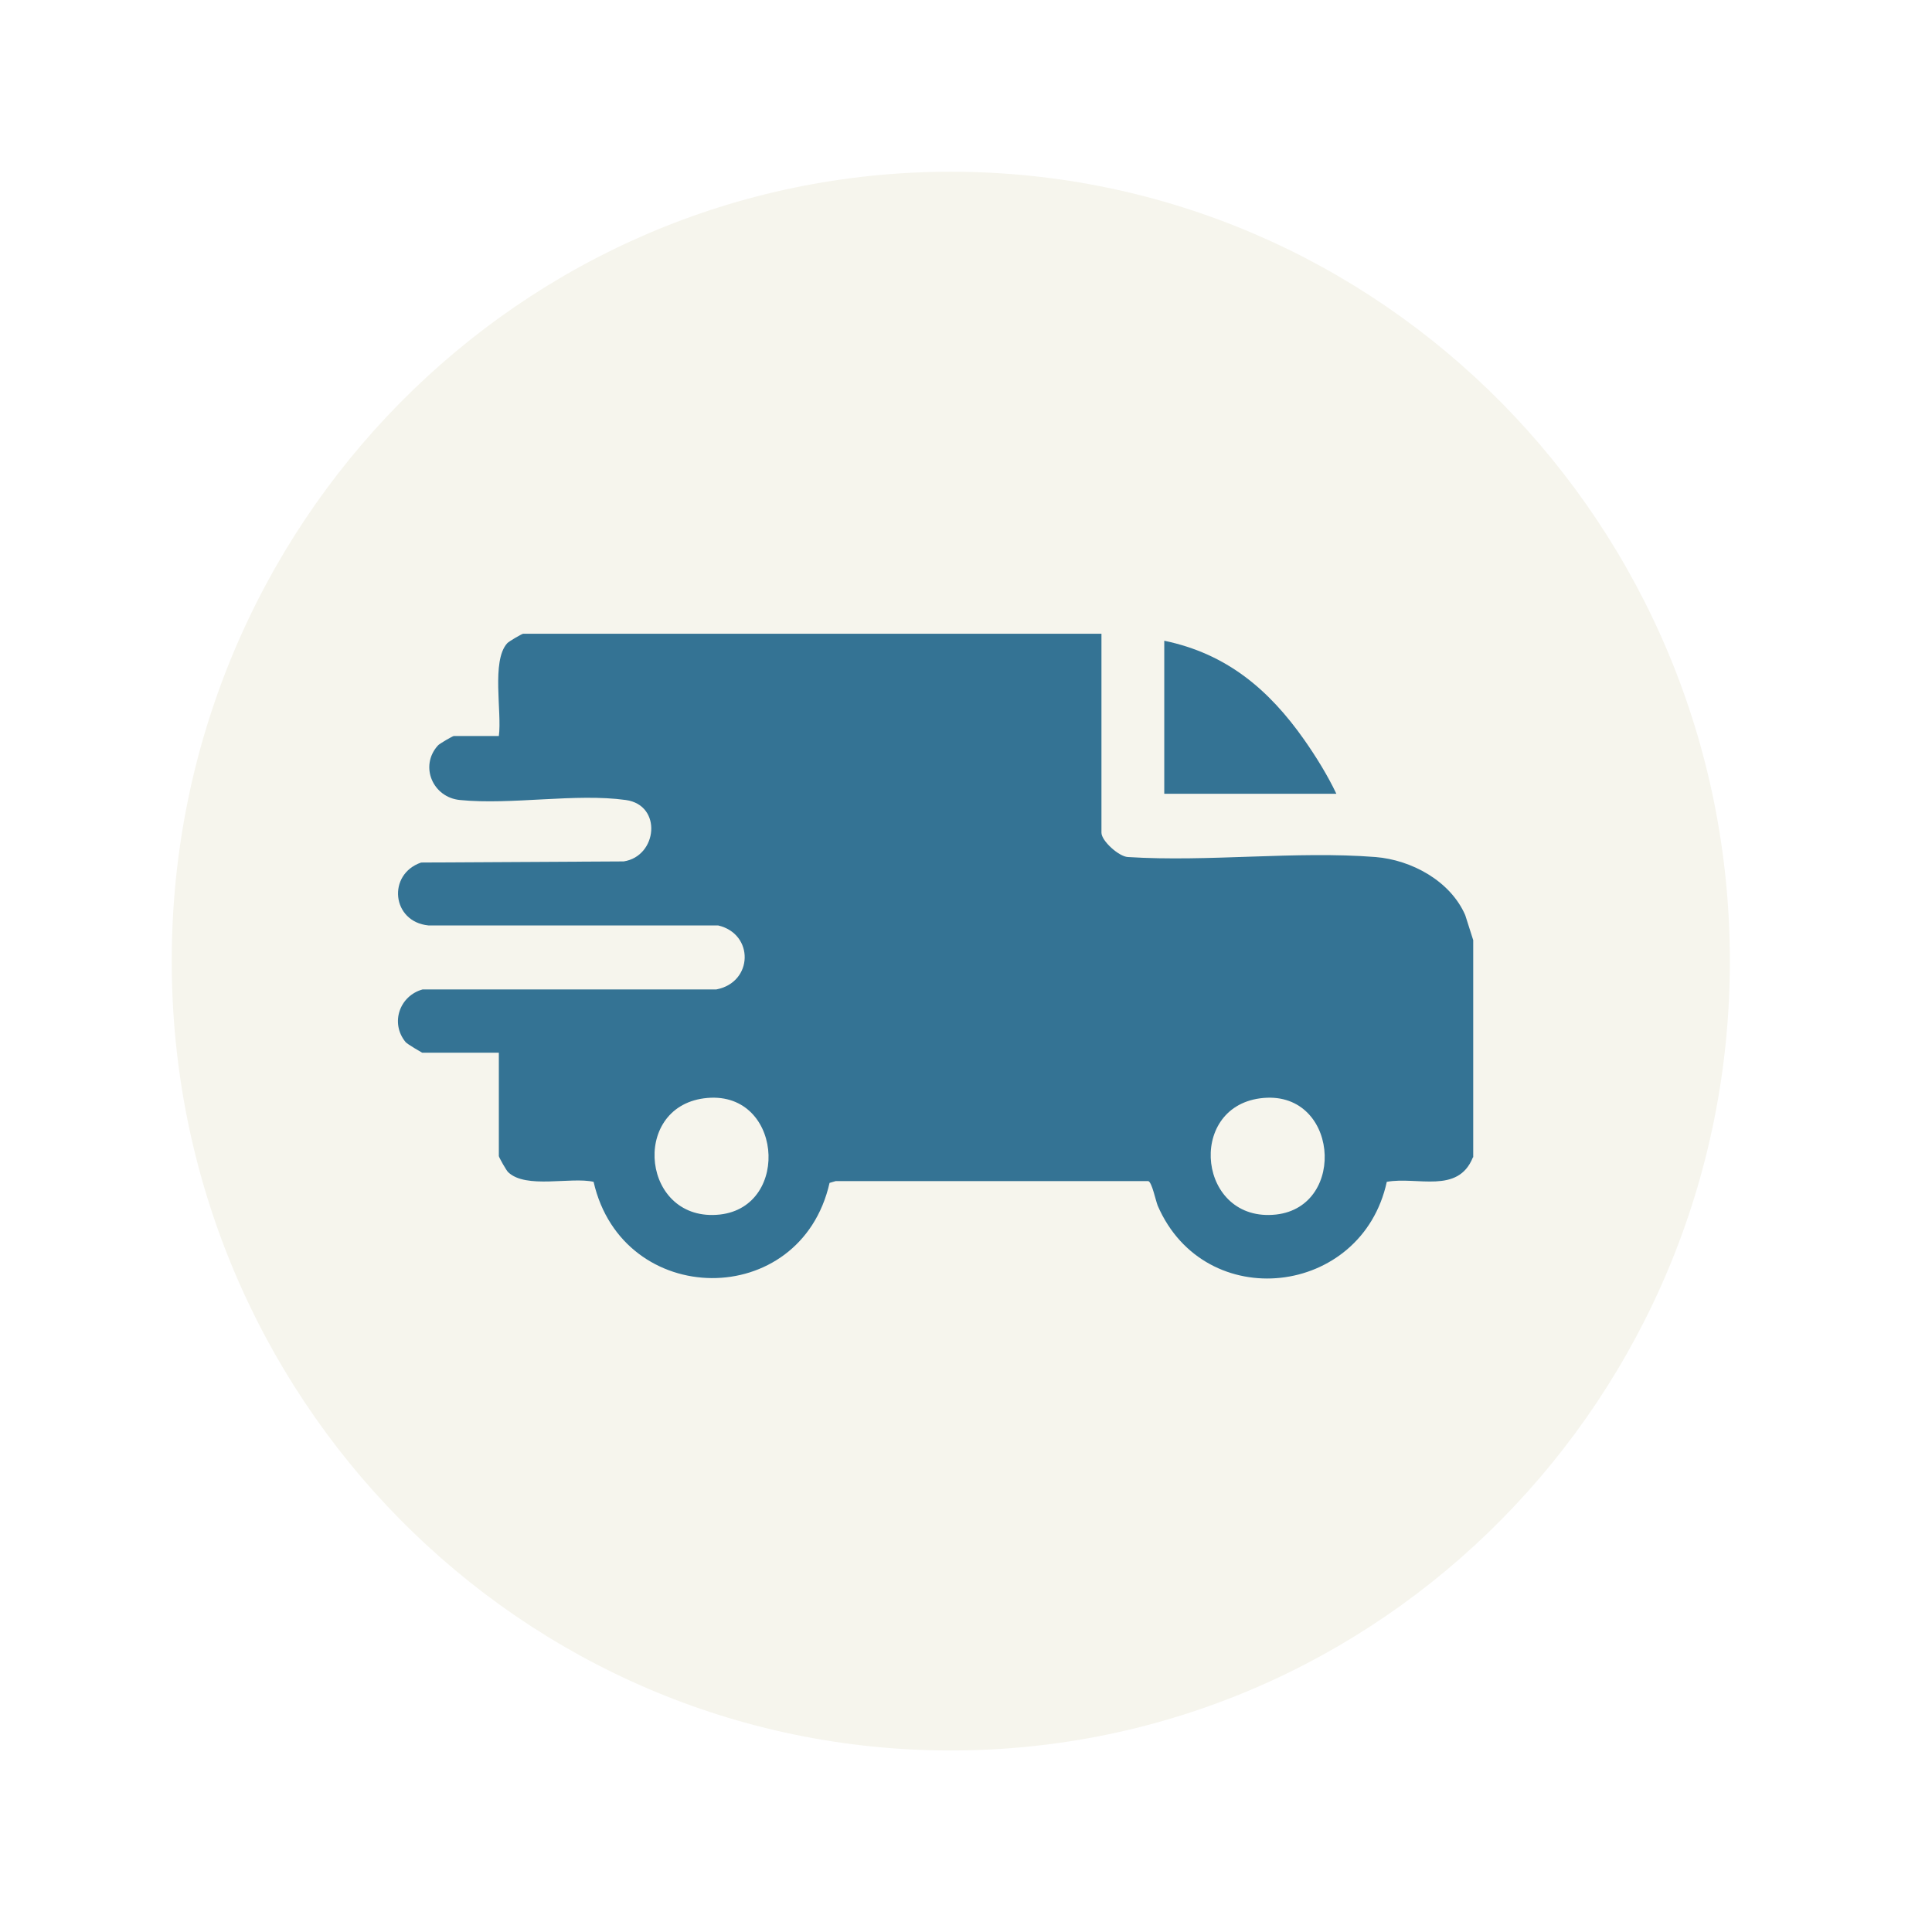
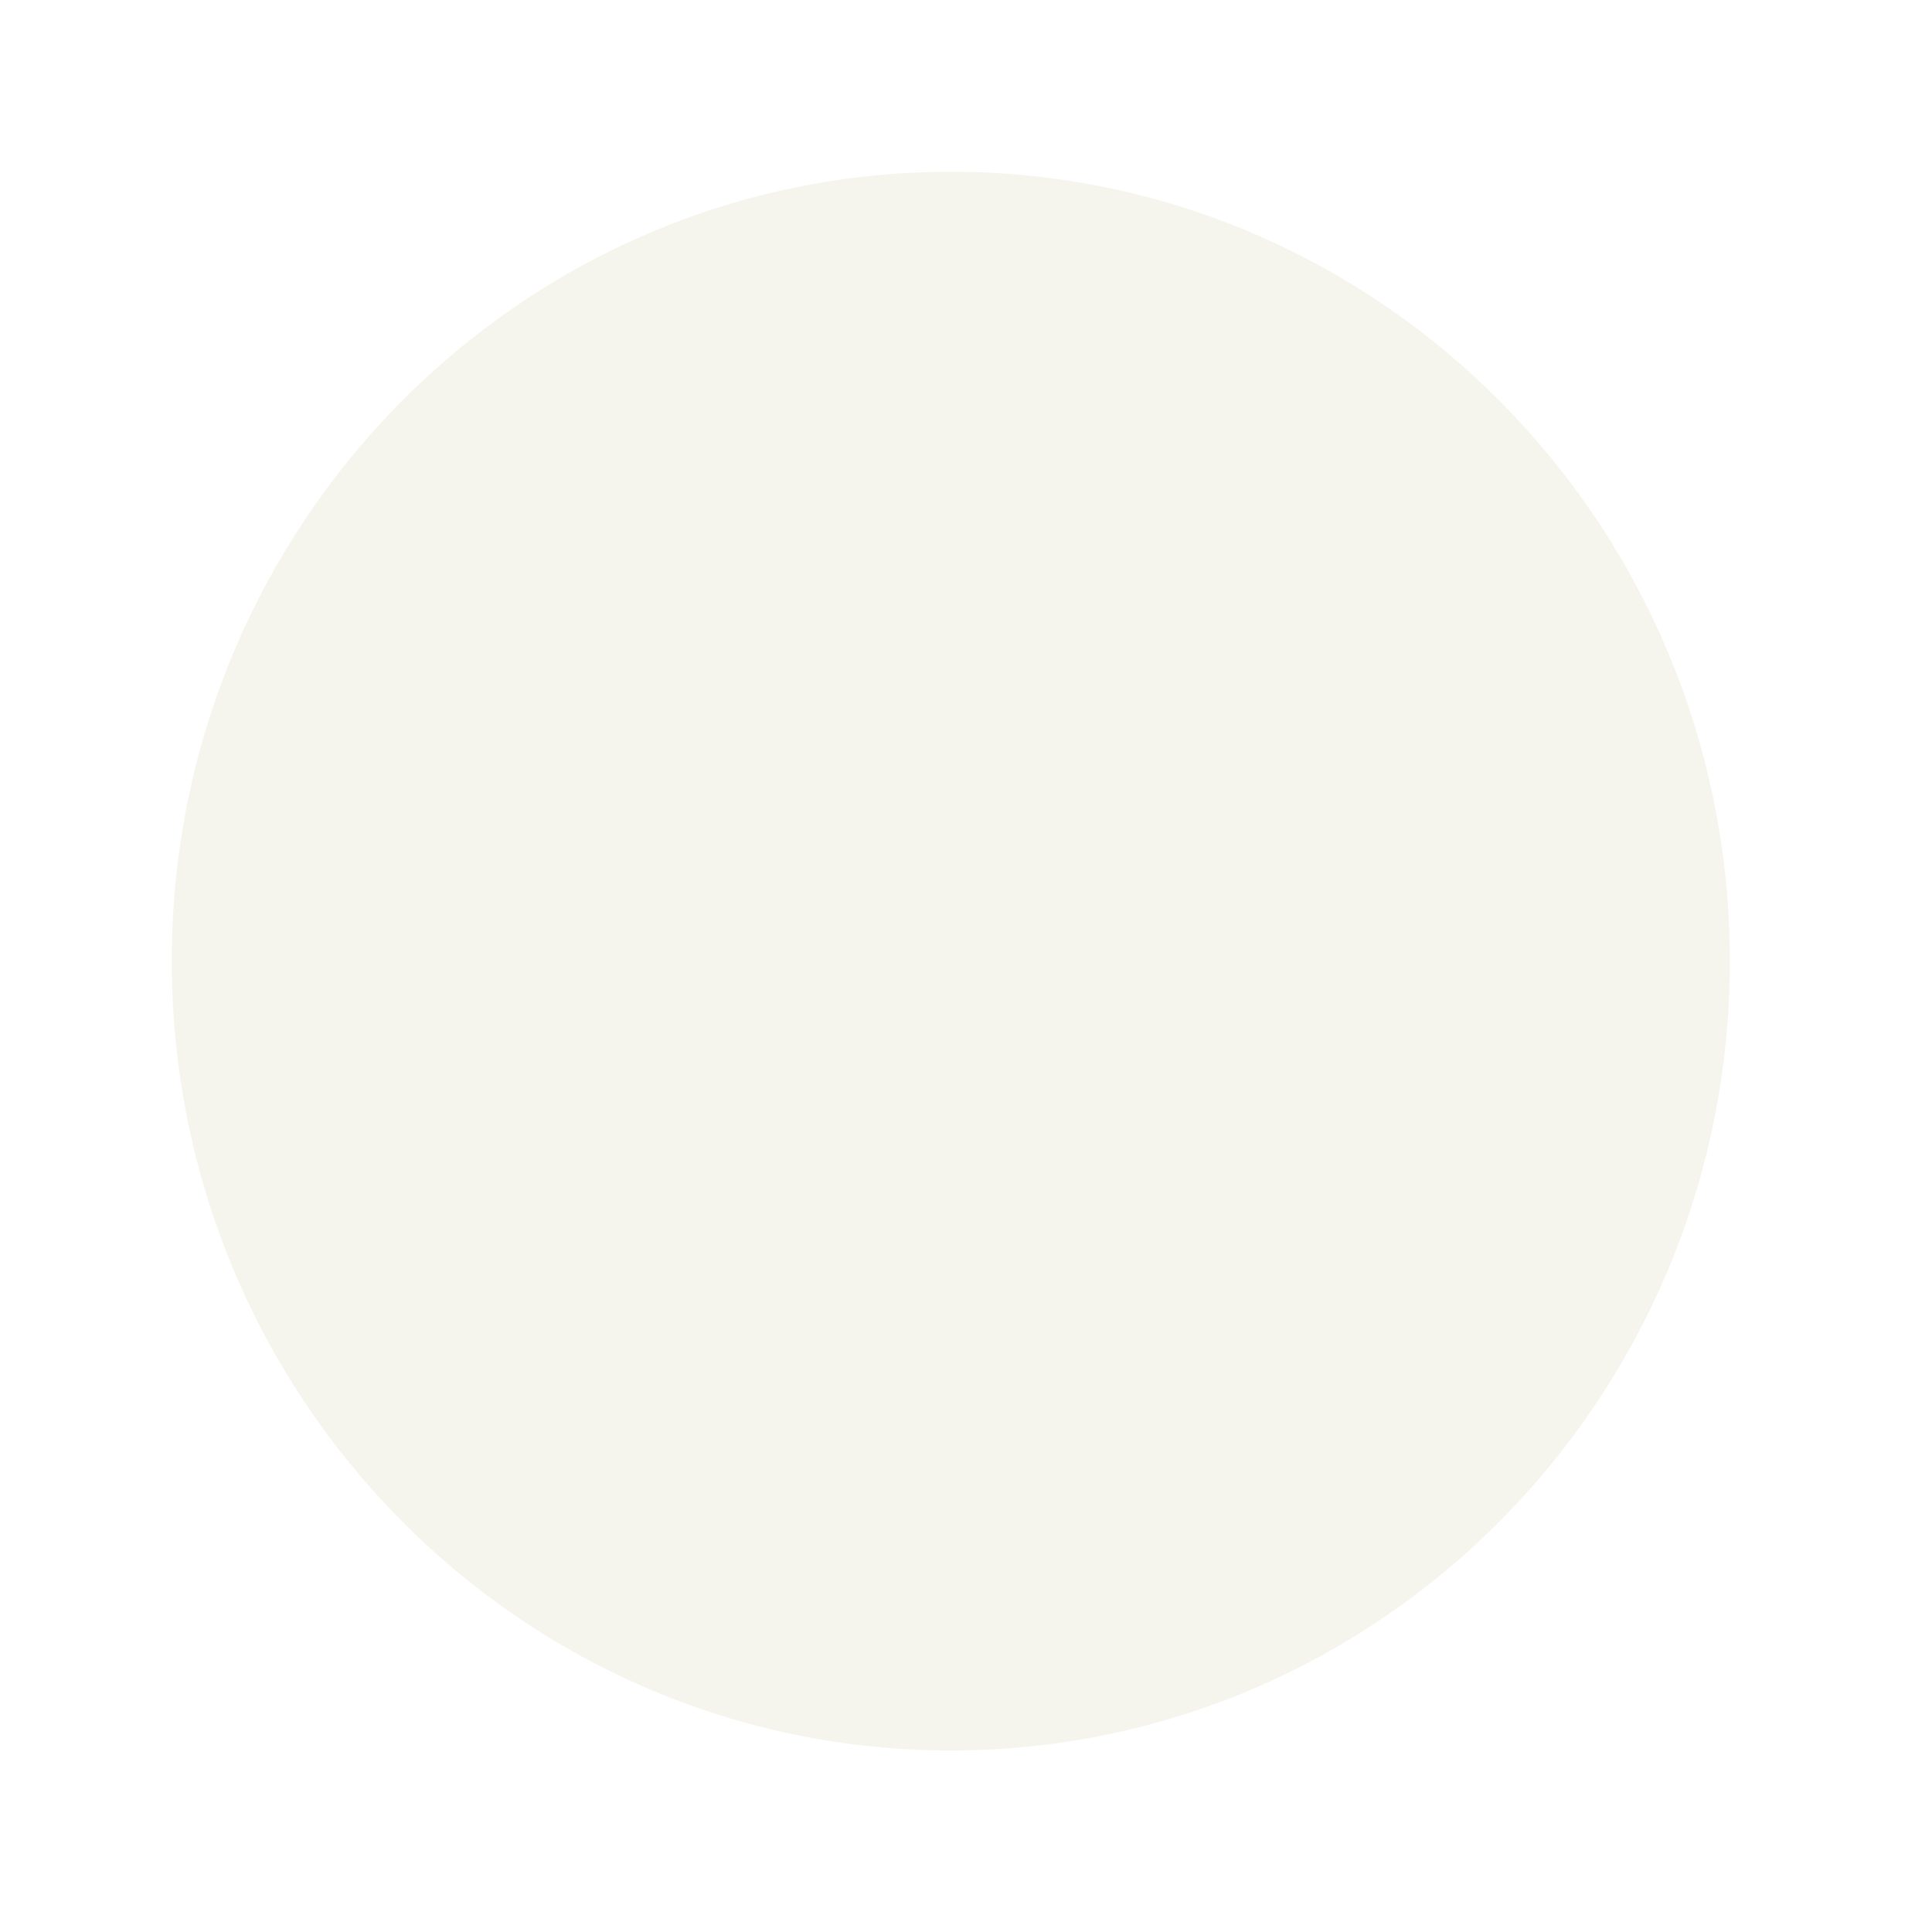
<svg xmlns="http://www.w3.org/2000/svg" width="45" height="45" viewBox="0 0 45 45" fill="none">
  <g filter="url(#filter0_d_15_507)">
    <path d="M21.146 39.772C31.168 39.772 39.292 31.541 39.292 21.386C39.292 11.232 31.168 3 21.146 3C11.124 3 3 11.232 3 21.386C3 31.541 11.124 39.772 21.146 39.772Z" fill="#F6F5ED" />
-     <path d="M33.305 25.961C32.959 26.818 32.012 26.398 31.301 26.527C30.718 29.209 27.065 29.62 25.966 27.084C25.915 26.955 25.831 26.535 25.746 26.51H18.465L18.322 26.552C17.645 29.534 13.502 29.491 12.826 26.527C12.293 26.407 11.253 26.698 10.838 26.304C10.796 26.27 10.619 25.953 10.619 25.927V23.52H8.834C8.834 23.52 8.488 23.323 8.446 23.271C8.082 22.826 8.31 22.192 8.843 22.046H15.684C16.546 21.883 16.571 20.752 15.726 20.555H8.978C8.124 20.47 8.014 19.364 8.809 19.09L13.527 19.064C14.314 18.944 14.432 17.753 13.578 17.634C12.411 17.471 10.915 17.753 9.714 17.634C9.08 17.574 8.767 16.845 9.198 16.366C9.232 16.323 9.545 16.143 9.57 16.143H10.619C10.695 15.595 10.441 14.395 10.813 13.984C10.847 13.941 11.16 13.761 11.185 13.761H24.655V18.396C24.655 18.585 25.061 18.953 25.272 18.962C27.15 19.081 29.187 18.816 31.039 18.962C31.876 19.03 32.781 19.518 33.128 20.315L33.314 20.898V25.953L33.305 25.961ZM15.396 24.582C13.671 24.813 13.959 27.486 15.768 27.289C17.442 27.101 17.214 24.342 15.396 24.582ZM28.35 24.582C26.625 24.813 26.913 27.486 28.722 27.289C30.396 27.101 30.168 24.342 28.35 24.582Z" fill="#347394" />
-     <path d="M30.126 17.488H26.118V13.924C27.564 14.224 28.553 15.055 29.382 16.237C29.652 16.623 29.923 17.059 30.126 17.488Z" fill="#347394" />
  </g>
  <defs>
    <filter id="filter0_d_15_507" x="0" y="0" width="44.292" height="44.772" filterUnits="userSpaceOnUse" color-interpolation-filters="sRGB">
      <feFlood flood-opacity="0" result="BackgroundImageFix" />
      <feColorMatrix in="SourceAlpha" type="matrix" values="0 0 0 0 0 0 0 0 0 0 0 0 0 0 0 0 0 0 127 0" result="hardAlpha" />
      <feOffset dx="1" dy="1" />
      <feGaussianBlur stdDeviation="2" />
      <feColorMatrix type="matrix" values="0 0 0 0 0 0 0 0 0 0 0 0 0 0 0 0 0 0 0.18 0" />
      <feBlend mode="normal" in2="BackgroundImageFix" result="effect1_dropShadow_15_507" />
      <feBlend mode="normal" in="SourceGraphic" in2="effect1_dropShadow_15_507" result="shape" />
    </filter>
  </defs>
</svg>